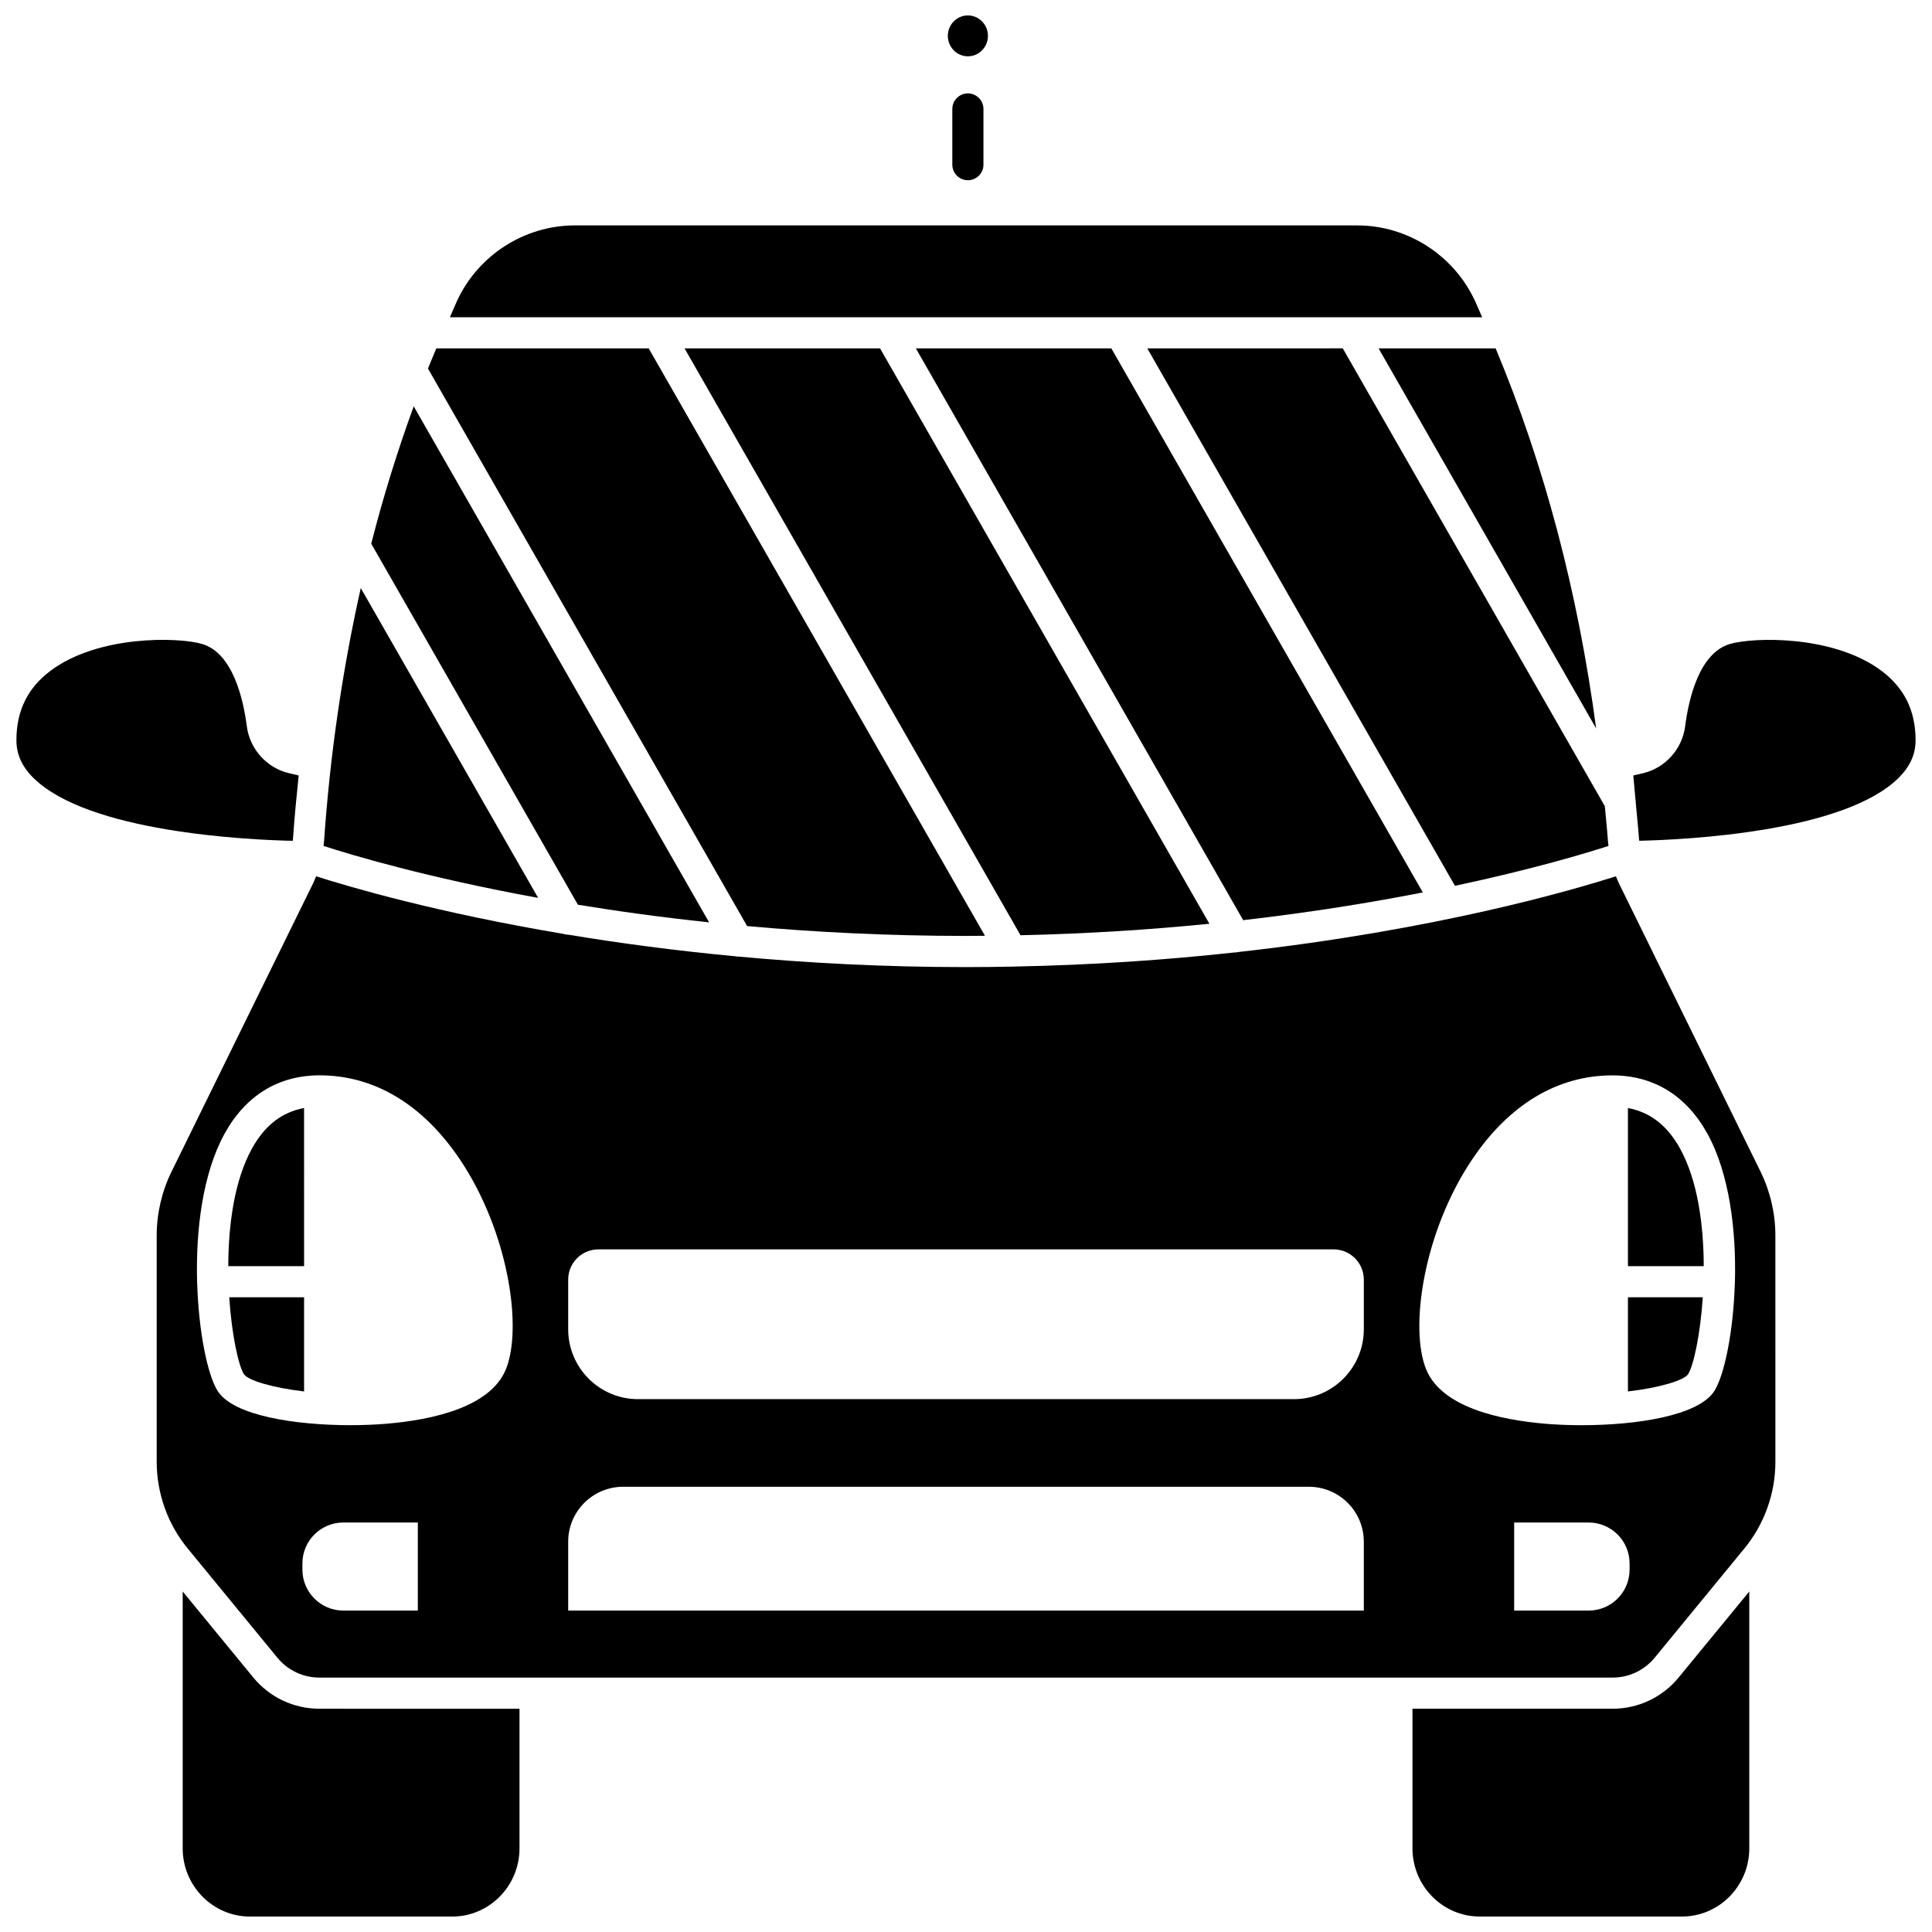
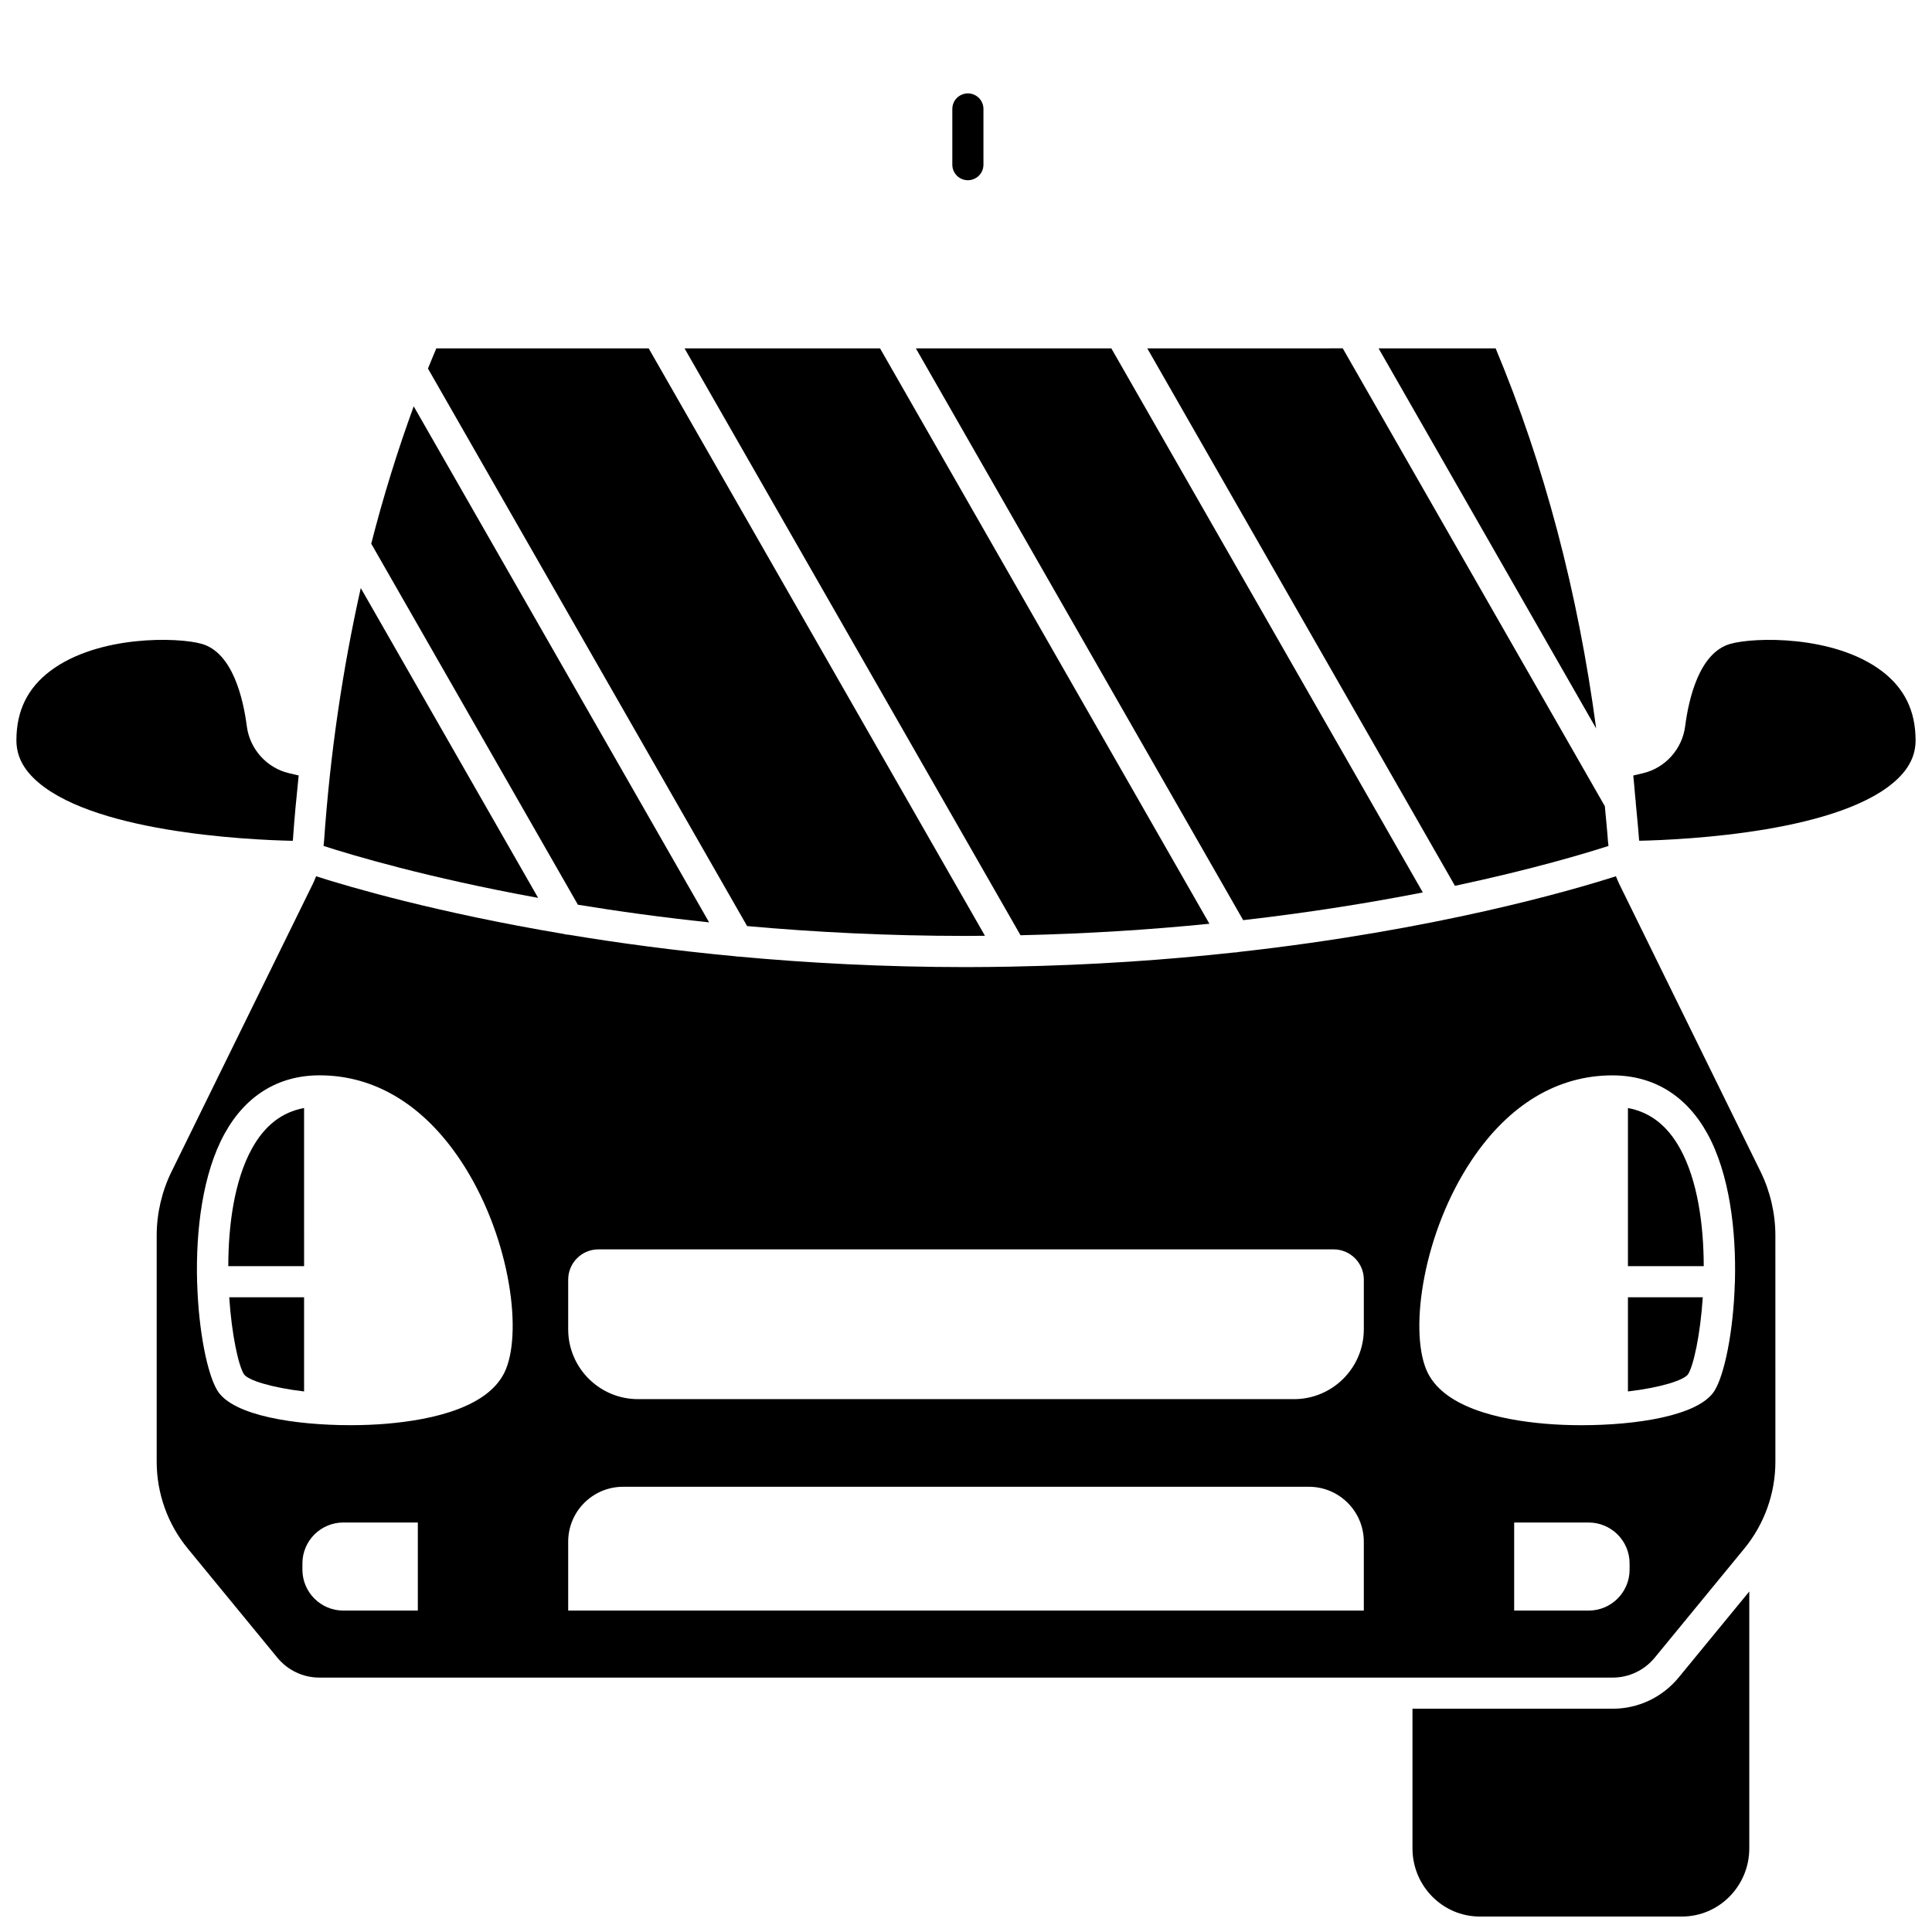
<svg xmlns="http://www.w3.org/2000/svg" width="800px" height="800px" version="1.1" viewBox="144 144 512 512">
  <defs>
    <clipPath id="e">
      <path d="m192 565h90v86.902h-90z" />
    </clipPath>
    <clipPath id="d">
      <path d="m148.09 313h75.906v54h-75.906z" />
    </clipPath>
    <clipPath id="c">
      <path d="m518 565h90v86.902h-90z" />
    </clipPath>
    <clipPath id="b">
      <path d="m576 313h75.902v54h-75.902z" />
    </clipPath>
    <clipPath id="a">
-       <path d="m395 148.09h11v10.906h-11z" />
-     </clipPath>
+       </clipPath>
  </defs>
  <path d="m400.5 191.76c-2.277 0-4.125-1.844-4.125-4.125v-14.758c0-2.281 1.848-4.125 4.125-4.125s4.125 1.844 4.125 4.125v14.758c0.004 2.281-1.848 4.125-4.125 4.125z" />
  <path d="m331.92 388.43-78.281-136.75c-4.293 11.766-8.062 23.898-11.258 36.402l54.77 95.68c10.598 1.738 22.219 3.344 34.77 4.672z" />
  <path d="m239.61 299.84c-4.809 21.469-8.129 43.875-9.742 67.215-0.023 0.379-0.09 0.75-0.133 1.125 7.41 2.398 27.348 8.387 56.875 13.766z" />
  <g clip-path="url(#e)">
-     <path d="m211.1 588.52-18.684-22.754v68.078c0 9.957 8.004 18.066 17.844 18.066h53.57c9.84 0 17.844-8.105 17.844-18.066v-37.008l-53.055-0.004c-6.797-0.004-13.184-3.031-17.52-8.312z" />
-   </g>
+     </g>
  <g clip-path="url(#d)">
    <path d="m221.63 366.48c0.395-5.719 0.938-11.355 1.523-16.973l-2.578-0.605c-5.898-1.395-10.387-6.394-11.168-12.445-0.922-7.129-3.688-19.438-11.906-21.816-6.297-1.824-27.488-2.371-40.141 7.141-6.062 4.566-9.012 10.586-9.012 18.406 0 3.695 1.461 6.941 4.473 9.934 14.469 14.375 56.371 16.441 68.754 16.703 0.008-0.113 0.047-0.223 0.055-0.344z" />
  </g>
  <g clip-path="url(#c)">
    <path d="m571.38 596.83h-53.059v37.008c0 9.957 8.004 18.066 17.844 18.066h53.57c9.84 0 17.844-8.105 17.844-18.066v-68.078l-18.684 22.754c-4.332 5.289-10.719 8.316-17.516 8.316z" />
  </g>
-   <path d="m534.86 223.68c-5.648-12.117-17.891-19.945-31.199-19.945h-207.32c-13.309 0-25.555 7.828-31.199 19.945-0.668 1.441-1.258 2.938-1.91 4.391h273.55c-0.656-1.449-1.242-2.953-1.914-4.391z" />
  <path d="m521.06 380.5-82.539-144.17h-51.801l86.734 151.52c18-2.066 33.98-4.676 47.605-7.348z" />
  <path d="m400 392.03c1.691 0 3.352-0.023 5.023-0.039l-89.117-155.67h-56.273c-0.742 1.777-1.5 3.547-2.219 5.348l84.578 147.75c17.781 1.598 37.191 2.609 58.008 2.609z" />
  <path d="m448.04 236.32 81.539 142.43c20.648-4.391 34.734-8.645 40.691-10.57-0.043-0.375-0.102-0.746-0.133-1.125-0.219-3.172-0.566-6.273-0.84-9.41l-69.453-121.33z" />
  <path d="m325.41 236.32 89.035 155.53c17.887-0.398 34.645-1.5 50.059-3.047l-87.285-152.48z" />
  <path d="m208.65 508.19c1.109 1.602 7.289 3.539 15.934 4.559v-24.957h-19.836c0.664 9.98 2.441 18.09 3.902 20.398z" />
  <path d="m567 337.05c-4.832-36.117-13.73-69.859-26.641-100.73h-31.02z" />
  <path d="m575.42 437.64v41.91h20.09c-0.027-10.914-1.602-22.695-6.273-31.164-3.387-6.133-7.945-9.648-13.816-10.746z" />
  <path d="m210.77 448.38c-4.676 8.469-6.246 20.242-6.273 31.164h20.09l-0.004-41.91c-5.867 1.098-10.426 4.613-13.812 10.746z" />
  <path d="m575.42 512.75c8.648-1.02 14.828-2.965 15.938-4.562 1.457-2.309 3.234-10.418 3.898-20.391h-19.836z" />
  <path d="m573.11 378.25c-0.324-0.664-0.602-1.348-0.875-2.031-11.609 3.719-47.668 14.246-100.02 20.07-0.316 0.074-0.641 0.125-0.957 0.125-0.023 0-0.047-0.008-0.07-0.008-17.875 1.961-37.637 3.356-58.934 3.754-0.051 0-0.098 0.02-0.148 0.02-0.039 0-0.07-0.012-0.102-0.012-3.953 0.074-7.941 0.125-11.996 0.125-21.707 0-41.922-1.09-60.383-2.797-0.039 0-0.074 0.012-0.113 0.012-0.211 0-0.418-0.051-0.621-0.082-16.215-1.523-31.035-3.523-44.262-5.719-0.012 0-0.02 0.004-0.031 0.004-0.43 0-0.844-0.086-1.25-0.215-33.664-5.652-56.723-12.438-65.578-15.273-0.273 0.684-0.547 1.371-0.875 2.031l-37.434 76.238c-2.578 5.238-3.938 11.102-3.938 16.949v59.938c0 8.371 2.914 16.527 8.203 22.965l23.758 28.938c2.762 3.367 6.824 5.297 11.145 5.297h342.76c4.32 0 8.379-1.93 11.145-5.297l23.758-28.938c5.289-6.445 8.203-14.594 8.203-22.965l-0.004-59.938c0-5.852-1.363-11.711-3.93-16.949zm-318.38 192.57h-19.738c-5.988 0-10.852-4.856-10.852-10.852v-1.637c0-5.988 4.856-10.852 10.852-10.852h19.738zm23.305-63.871c-4.133 9.992-19.422 13.316-31.52 14.348-2.965 0.254-6.254 0.391-9.656 0.391-14.41 0-31.02-2.461-35.195-9.09-2.644-4.191-5.043-15.66-5.418-28.734-0.004-0.066-0.039-0.125-0.039-0.191 0-0.043 0.023-0.078 0.023-0.125-0.355-13.43 1.43-28.504 7.309-39.148 5.57-10.09 14.27-15.426 25.164-15.426 14.57 0 27.465 7.769 37.293 22.461 12.746 19.066 16.574 44.559 12.039 55.516zm227.39 63.871h-210.85v-18.25c0-8.039 6.519-14.559 14.559-14.559h181.73c8.039 0 14.559 6.519 14.559 14.559v18.25zm0-74.551c0 10.227-8.293 18.52-18.52 18.52h-173.81c-10.227 0-18.52-8.293-18.52-18.52v-13.156c0-4.426 3.59-8.016 8.016-8.016h194.82c4.426 0 8.016 3.59 8.016 8.016v13.156zm70.434 63.699c0 5.988-4.856 10.852-10.852 10.852h-19.738v-23.336h19.738c5.988 0 10.852 4.856 10.852 10.852zm27.934-76.289c0 0.066-0.031 0.125-0.039 0.191-0.379 13.074-2.777 24.539-5.418 28.734-4.176 6.625-20.789 9.09-35.195 9.09-3.406 0-6.691-0.137-9.656-0.391-12.094-1.031-27.383-4.356-31.512-14.348-4.535-10.957-0.707-36.453 12.035-55.508 9.828-14.699 22.723-22.461 37.293-22.461 10.895 0 19.594 5.336 25.164 15.426 5.875 10.648 7.664 25.723 7.309 39.148-0.004 0.039 0.02 0.07 0.02 0.117z" />
  <g clip-path="url(#b)">
    <path d="m642.63 321.79c-12.652-9.516-33.844-8.973-40.141-7.141-8.223 2.375-10.988 14.691-11.906 21.816-0.781 6.051-5.269 11.051-11.168 12.445l-2.578 0.605c0.215 2.039 0.363 4.109 0.555 6.16 0.082 0.355 0.105 0.695 0.094 1.051 0.289 3.254 0.648 6.473 0.875 9.762 0.008 0.113 0.047 0.215 0.055 0.324 12.402-0.281 54.285-2.305 68.758-16.688 3.008-2.996 4.473-6.242 4.473-9.934-0.004-7.82-2.953-13.84-9.016-18.402z" />
  </g>
  <g clip-path="url(#a)">
    <path d="m400.5 148.09c2.934 0 5.316 2.426 5.316 5.414 0 2.988-2.383 5.418-5.316 5.418s-5.316-2.43-5.316-5.418c0-2.988 2.387-5.414 5.316-5.414z" />
  </g>
</svg>